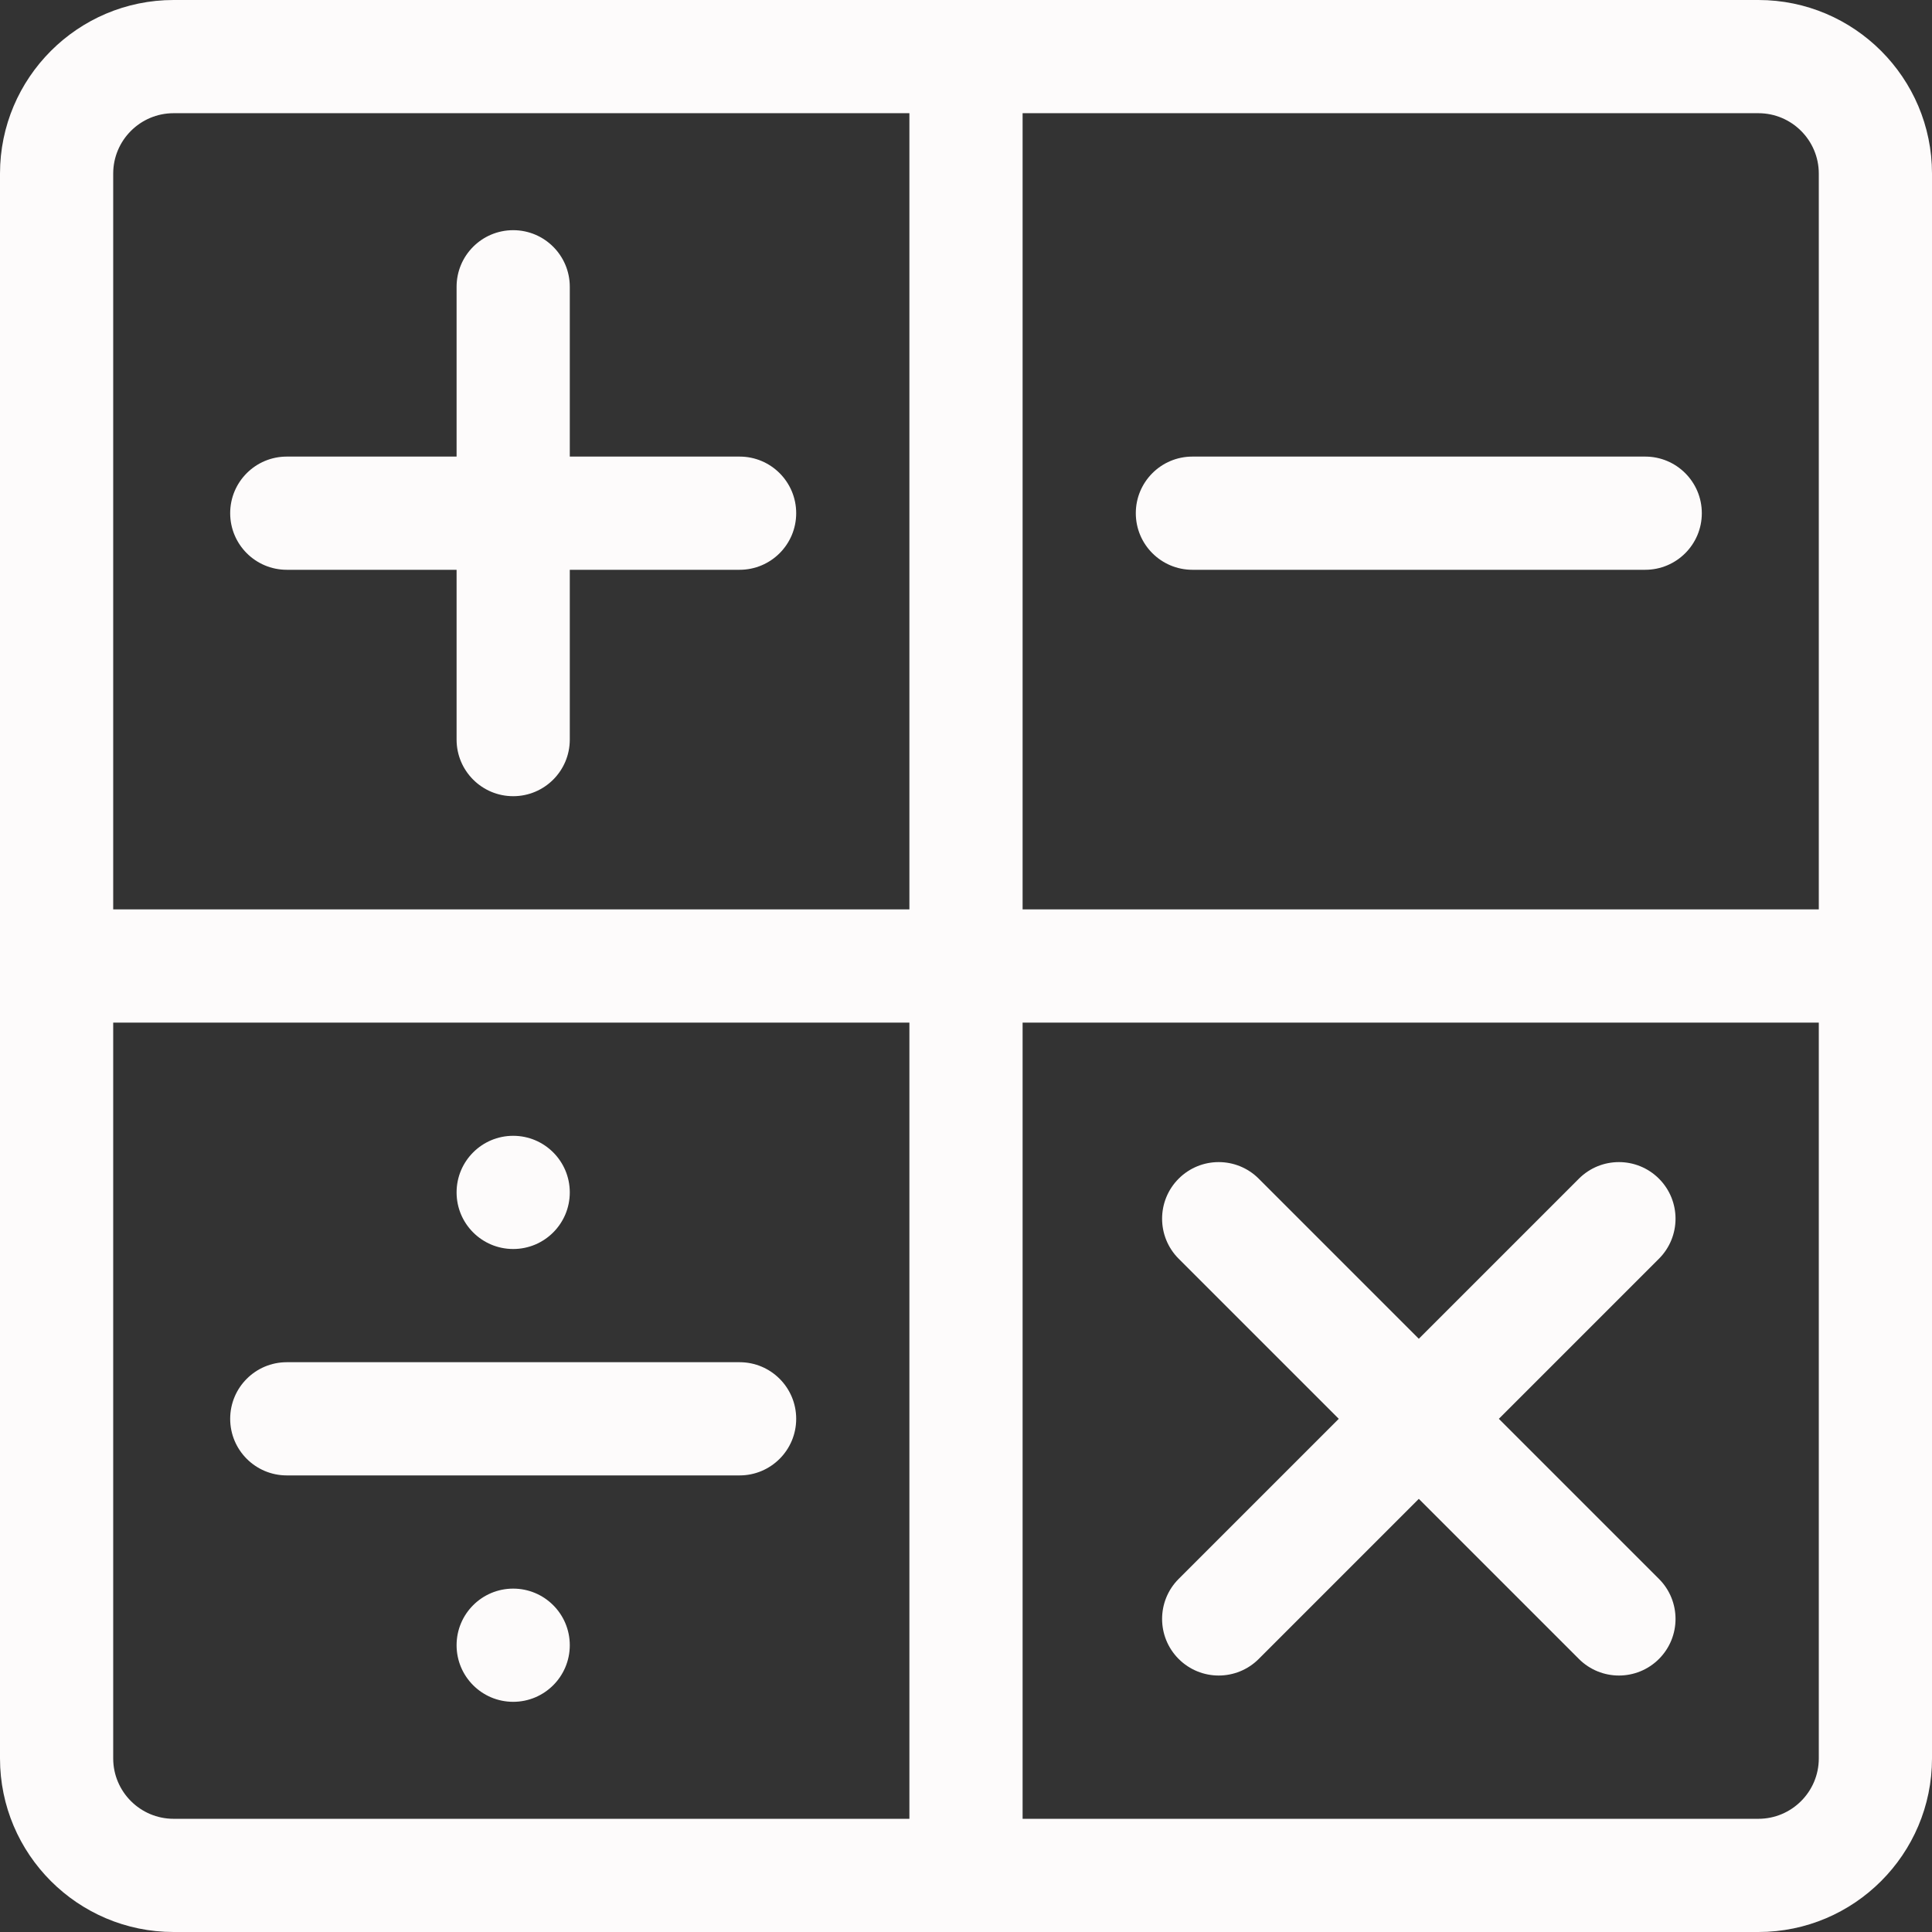
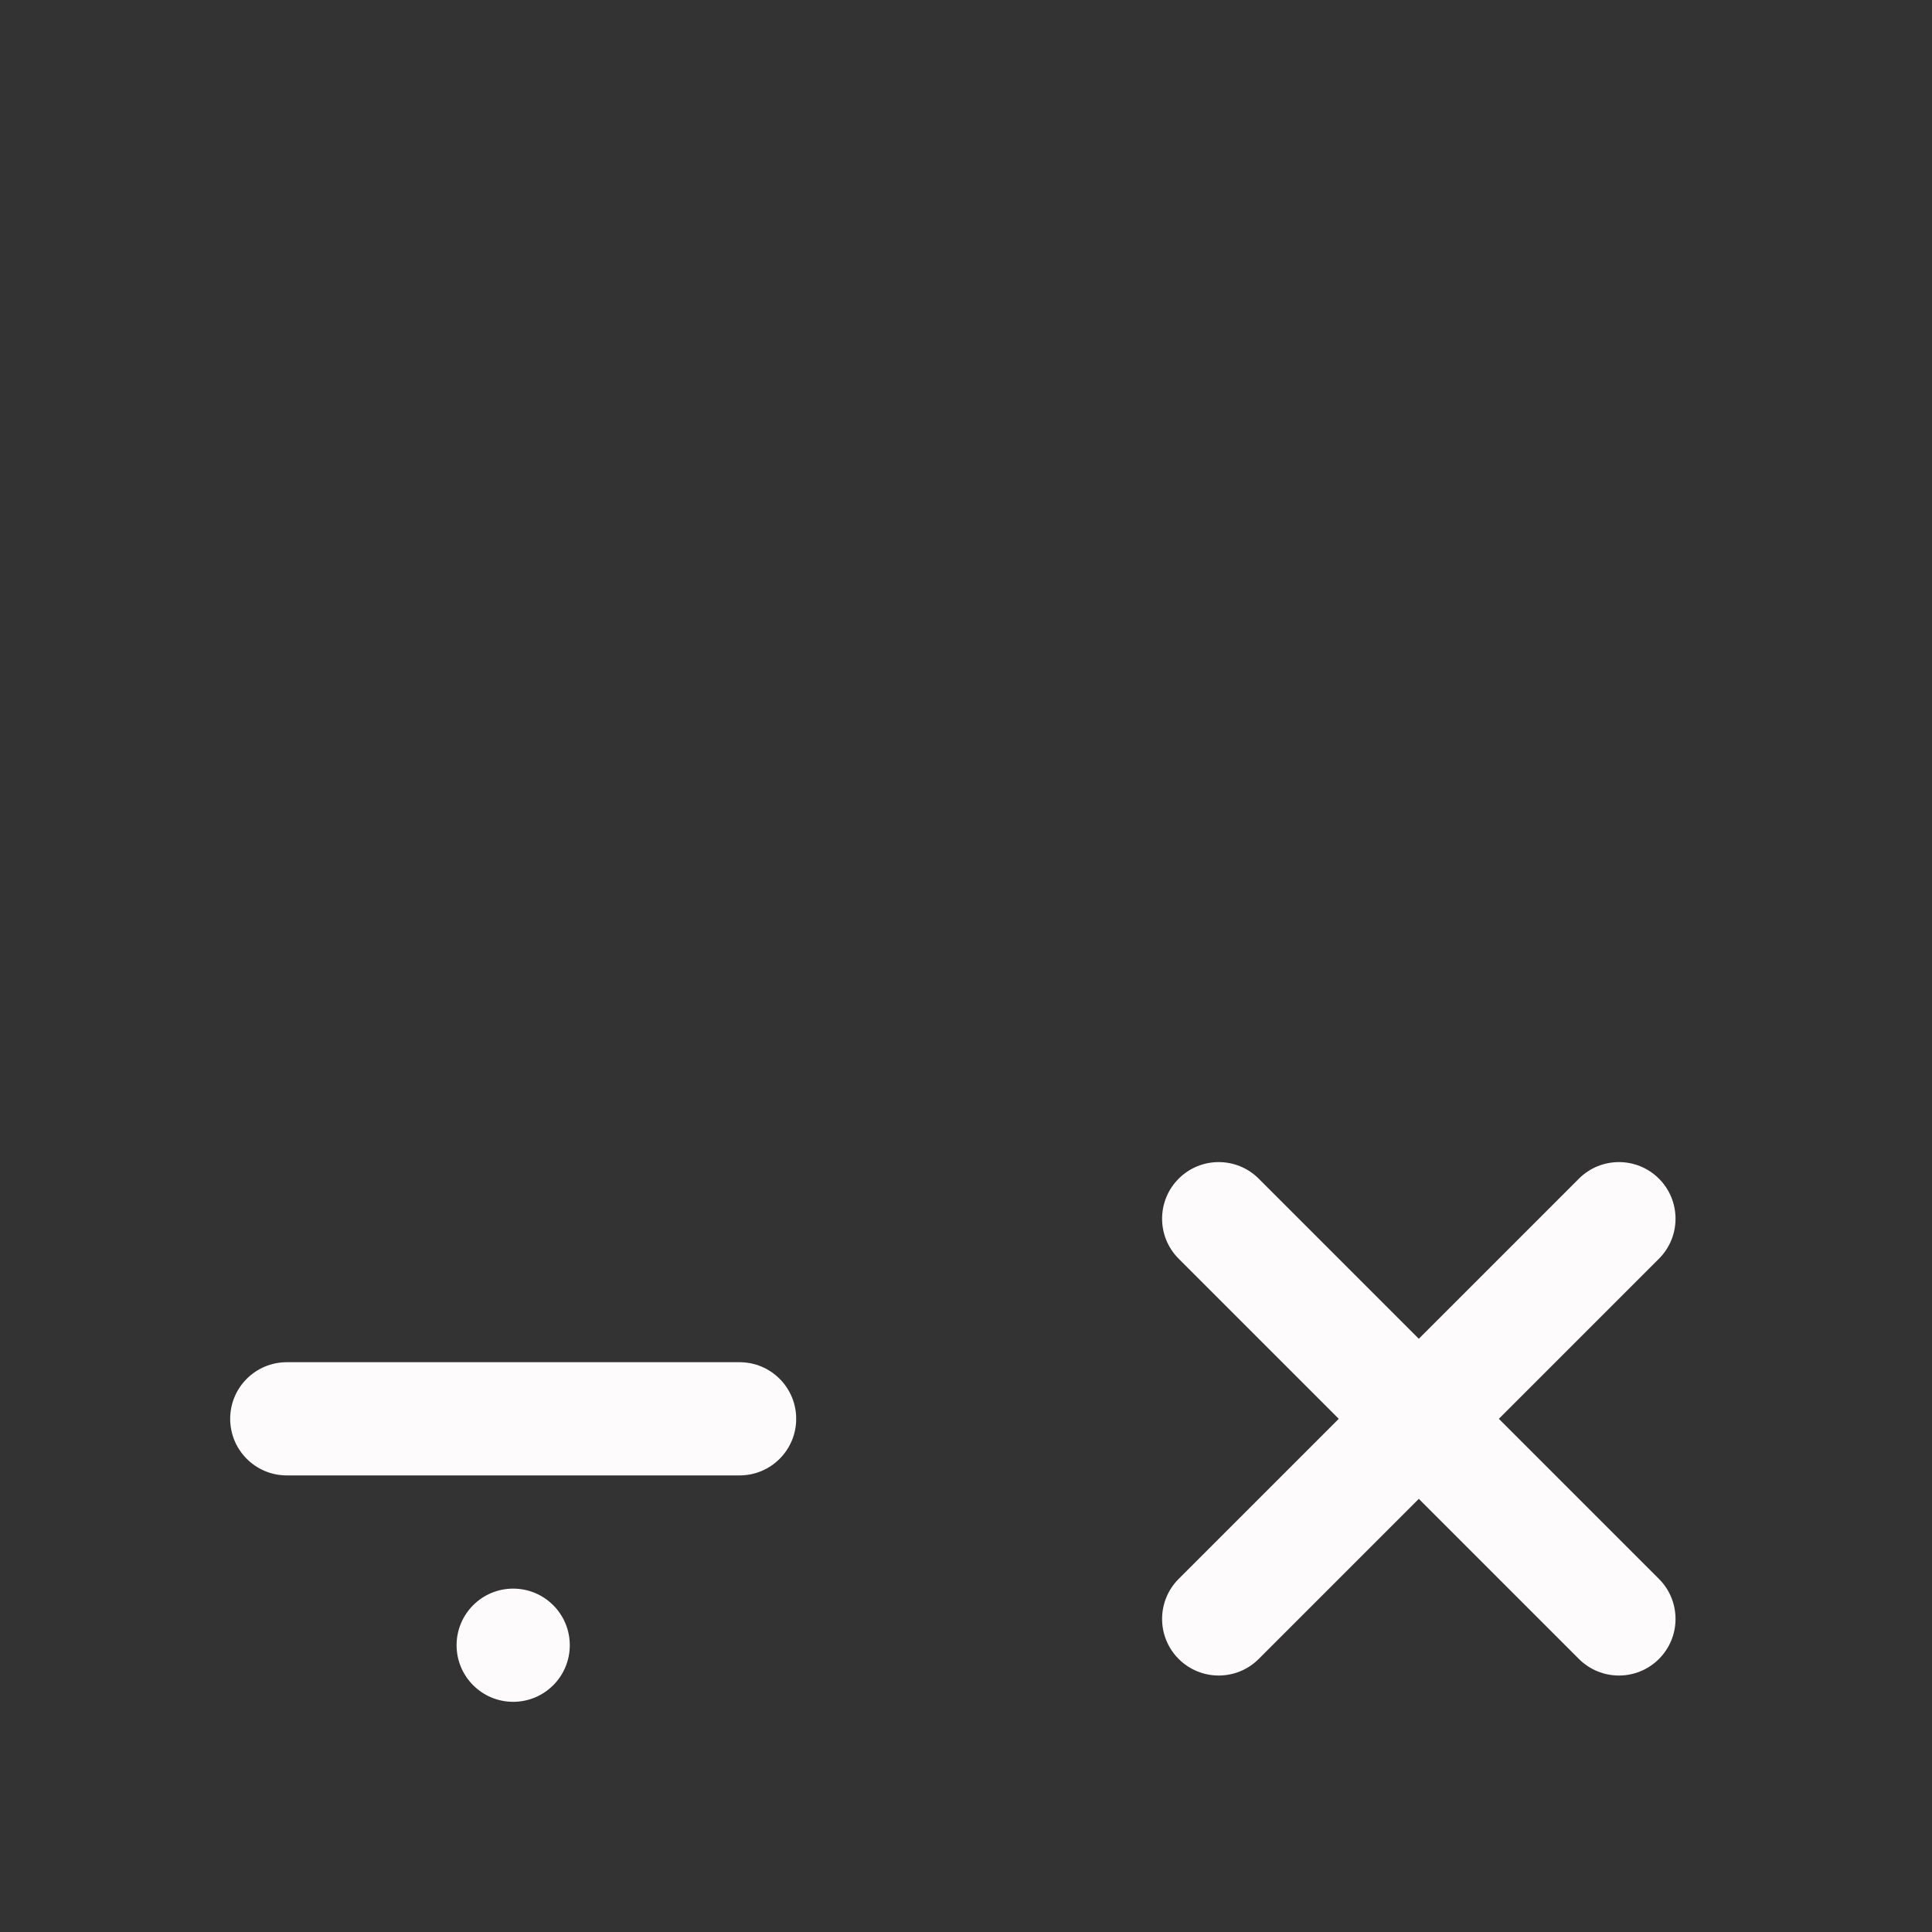
<svg xmlns="http://www.w3.org/2000/svg" height="512px" viewBox="0 0 512 512" width="512px" class="">
  <rect x="0" y="0" width="512" height="512" fill="#333333" stroke="none" />
  <g>
-     <path d="m466 0h-420c-25.363 0-46 20.637-46 46v420c0 25.363 20.637 46 46 46h420c25.363 0 46-20.637 46-46v-420c0-25.363-20.637-46-46-46zm16 46v195h-211v-211h195c8.82 0 16 7.18 16 16zm-436-16h195v211h-211v-195c0-8.82 7.18-16 16-16zm-16 436v-195h211v211h-195c-8.82 0-16-7.18-16-16zm436 16h-195v-211h211v195c0 8.82-7.18 16-16 16zm0 0" data-original="#000000" class="active-path" data-old_color="#EBE6E6" fill="#FDFBFB" />
-     <path d="m76 151h45v45c0 8.285 6.715 15 15 15s15-6.715 15-15v-45h45c8.285 0 15-6.715 15-15s-6.715-15-15-15h-45v-45c0-8.285-6.715-15-15-15s-15 6.715-15 15v45h-45c-8.285 0-15 6.715-15 15s6.715 15 15 15zm0 0" data-original="#000000" class="active-path" data-old_color="#EBE6E6" fill="#FDFBFB" />
-     <path d="m316 151h120c8.285 0 15-6.715 15-15s-6.715-15-15-15h-120c-8.285 0-15 6.715-15 15s6.715 15 15 15zm0 0" data-original="#000000" class="active-path" data-old_color="#EBE6E6" fill="#FDFBFB" />
    <path d="m196 361h-120c-8.285 0-15 6.715-15 15s6.715 15 15 15h120c8.285 0 15-6.715 15-15s-6.715-15-15-15zm0 0" data-original="#000000" class="active-path" data-old_color="#EBE6E6" fill="#FDFBFB" />
    <path d="m439.641 312.359c-5.859-5.855-15.355-5.855-21.215 0l-42.426 42.426-42.426-42.426c-5.859-5.855-15.355-5.855-21.215 0-5.855 5.859-5.855 15.355 0 21.215l42.426 42.426-42.426 42.426c-5.855 5.859-5.855 15.355 0 21.215 5.859 5.855 15.355 5.859 21.215 0l42.426-42.426 42.426 42.426c5.859 5.855 15.355 5.859 21.215 0 5.855-5.859 5.855-15.355 0-21.215l-42.426-42.426 42.426-42.426c5.855-5.859 5.855-15.355 0-21.215zm0 0" data-original="#000000" class="active-path" data-old_color="#EBE6E6" fill="#FDFBFB" />
-     <path d="m151 316c0 8.285-6.715 15-15 15s-15-6.715-15-15 6.715-15 15-15 15 6.715 15 15zm0 0" data-original="#000000" class="active-path" data-old_color="#EBE6E6" fill="#FDFBFB" />
    <path d="m151 436c0 8.285-6.715 15-15 15s-15-6.715-15-15 6.715-15 15-15 15 6.715 15 15zm0 0" data-original="#000000" class="active-path" data-old_color="#EBE6E6" fill="#FDFBFB" />
  </g>
</svg>